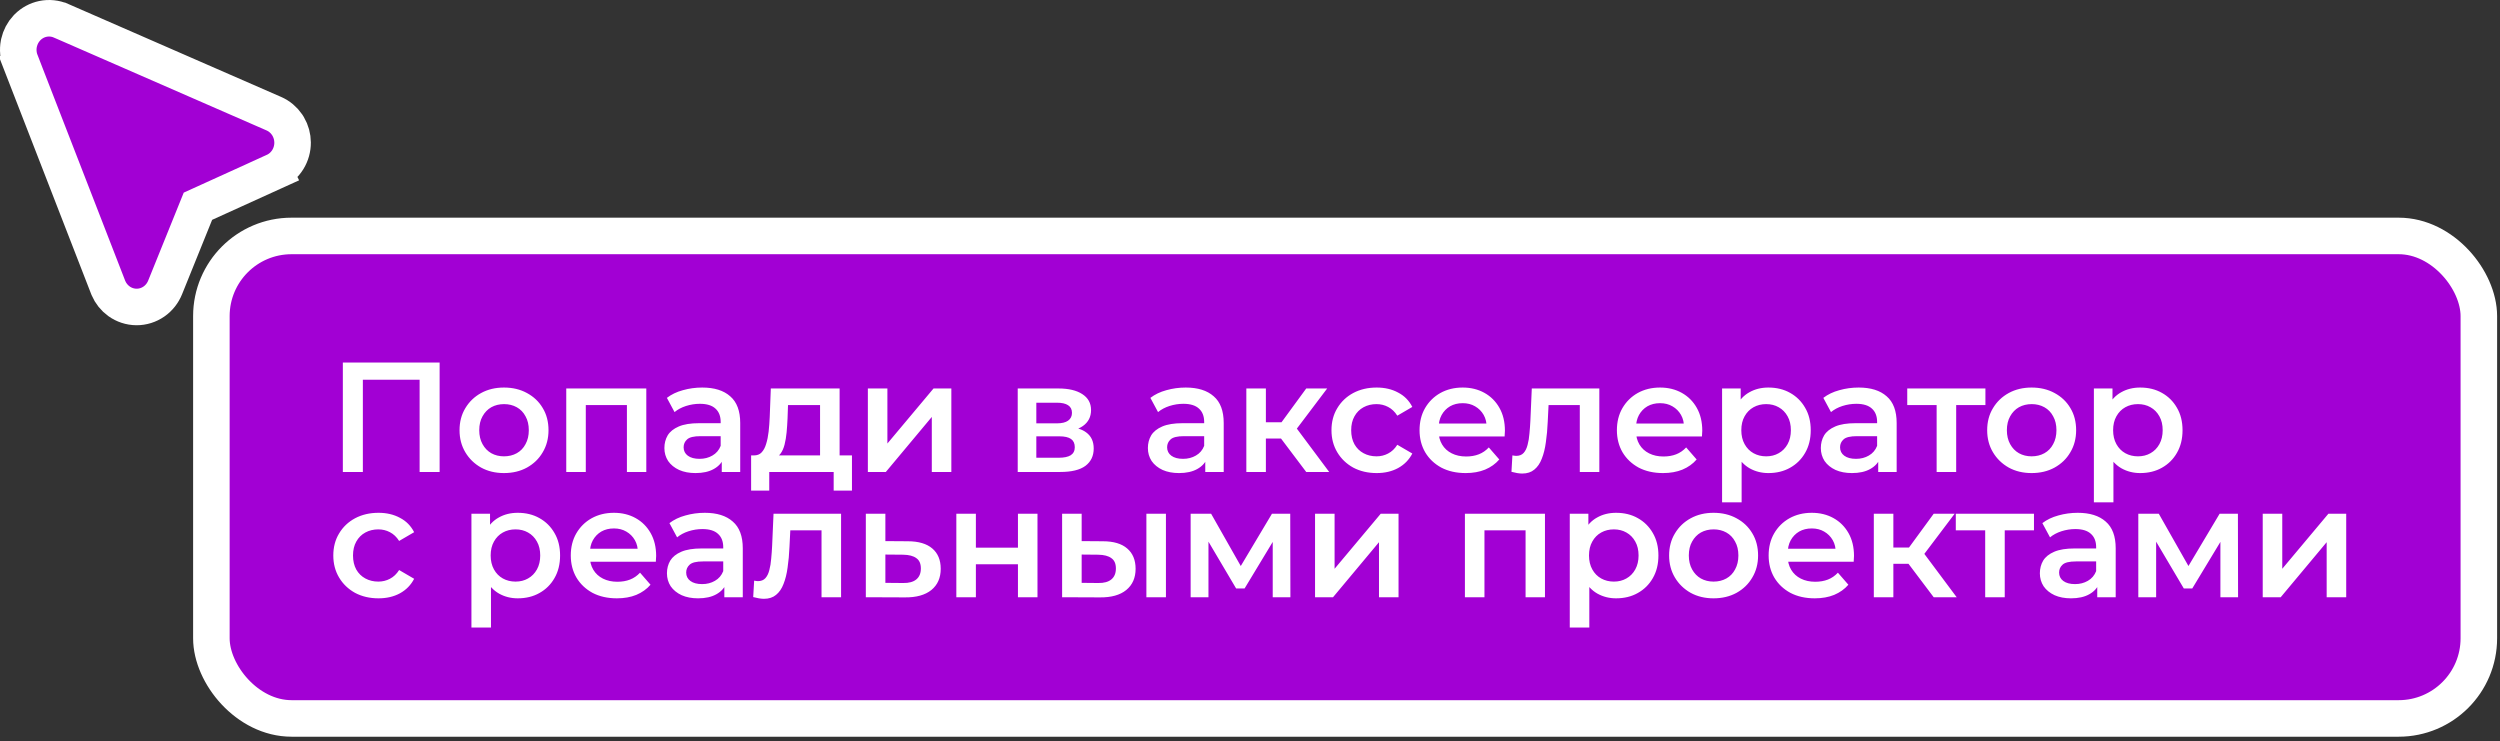
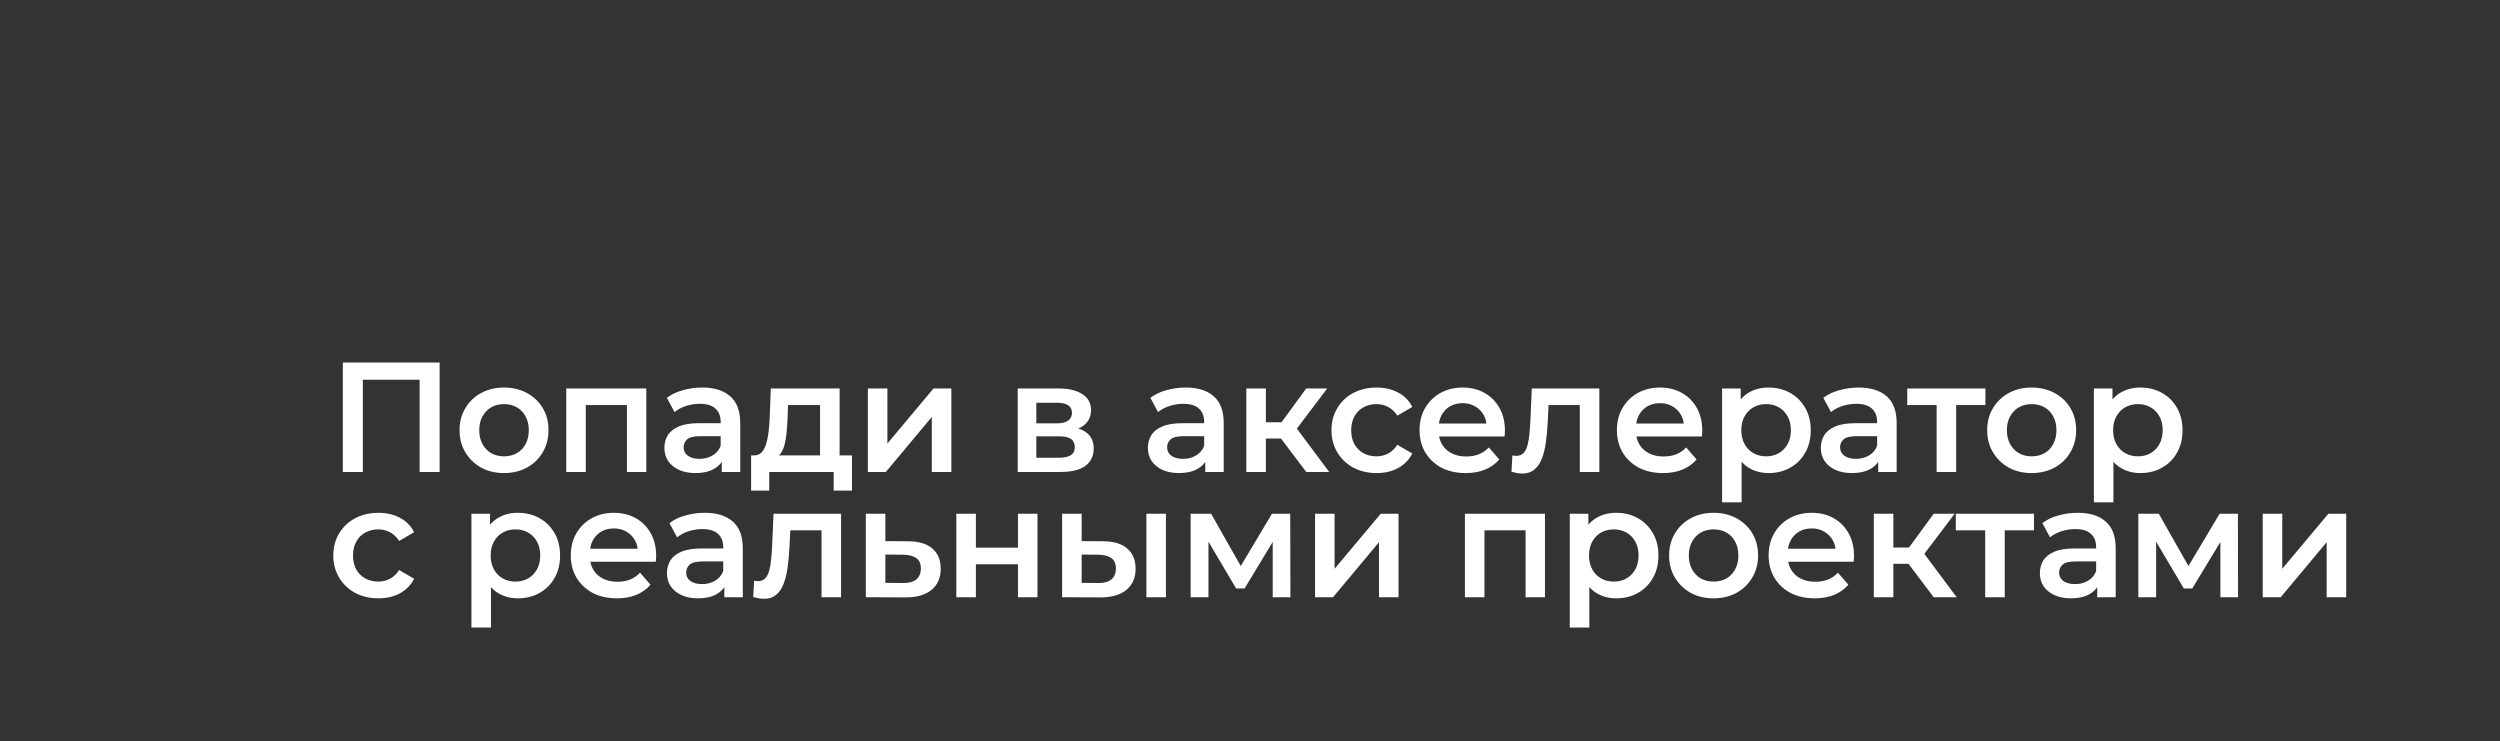
<svg xmlns="http://www.w3.org/2000/svg" width="479" height="142" viewBox="0 0 479 142" fill="none">
  <rect x="0" y="0" width="479" height="142" fill="#333333" stroke="none" />
-   <rect x="40.5" y="45.207" width="434.446" height="92.446" rx="15.358" fill="#A200D4" />
-   <rect x="40.5" y="45.207" width="434.446" height="92.446" rx="15.358" stroke="white" stroke-width="7" />
  <path d="M65.689 90.43V69.46H84.232V90.43H80.398V71.797L81.297 72.755H68.625L69.523 71.797V90.43H65.689ZM96.556 90.64C94.919 90.64 93.461 90.29 92.183 89.591C90.904 88.872 89.896 87.894 89.157 86.656C88.418 85.417 88.048 84.009 88.048 82.432C88.048 80.834 88.418 79.426 89.157 78.208C89.896 76.969 90.904 76.001 92.183 75.302C93.461 74.603 94.919 74.253 96.556 74.253C98.214 74.253 99.682 74.603 100.96 75.302C102.258 76.001 103.267 76.959 103.986 78.178C104.725 79.396 105.094 80.814 105.094 82.432C105.094 84.009 104.725 85.417 103.986 86.656C103.267 87.894 102.258 88.872 100.96 89.591C99.682 90.29 98.214 90.64 96.556 90.64ZM96.556 87.434C97.475 87.434 98.294 87.235 99.013 86.835C99.732 86.436 100.291 85.857 100.69 85.098C101.11 84.339 101.319 83.45 101.319 82.432C101.319 81.393 101.11 80.504 100.69 79.765C100.291 79.007 99.732 78.427 99.013 78.028C98.294 77.629 97.485 77.429 96.586 77.429C95.668 77.429 94.849 77.629 94.13 78.028C93.431 78.427 92.871 79.007 92.452 79.765C92.033 80.504 91.823 81.393 91.823 82.432C91.823 83.45 92.033 84.339 92.452 85.098C92.871 85.857 93.431 86.436 94.13 86.835C94.849 87.235 95.657 87.434 96.556 87.434ZM108.494 90.43V74.433H123.832V90.43H120.117V76.74L120.986 77.609H111.37L112.238 76.74V90.43H108.494ZM138.291 90.43V87.195L138.081 86.506V80.844C138.081 79.746 137.752 78.897 137.093 78.297C136.434 77.678 135.435 77.369 134.097 77.369C133.198 77.369 132.31 77.509 131.431 77.788C130.572 78.068 129.843 78.457 129.244 78.957L127.776 76.231C128.635 75.571 129.653 75.082 130.832 74.763C132.03 74.423 133.268 74.253 134.546 74.253C136.863 74.253 138.65 74.812 139.909 75.931C141.187 77.029 141.826 78.737 141.826 81.054V90.43H138.291ZM133.258 90.64C132.06 90.64 131.011 90.44 130.113 90.041C129.214 89.621 128.515 89.052 128.016 88.333C127.536 87.594 127.297 86.765 127.297 85.847C127.297 84.948 127.506 84.139 127.926 83.42C128.365 82.701 129.074 82.132 130.053 81.713C131.031 81.293 132.33 81.084 133.947 81.084H138.591V83.57H134.217C132.939 83.57 132.08 83.78 131.641 84.199C131.201 84.599 130.981 85.098 130.981 85.697C130.981 86.376 131.251 86.915 131.79 87.315C132.33 87.714 133.078 87.914 134.037 87.914C134.956 87.914 135.775 87.704 136.494 87.285C137.233 86.865 137.762 86.246 138.081 85.427L138.71 87.674C138.351 88.613 137.702 89.342 136.763 89.861C135.844 90.38 134.676 90.64 133.258 90.64ZM157.124 88.693V77.609H150.983L150.893 80.185C150.853 81.103 150.794 81.992 150.714 82.851C150.634 83.69 150.504 84.469 150.324 85.188C150.144 85.887 149.885 86.466 149.545 86.925C149.206 87.385 148.756 87.684 148.197 87.824L144.483 87.255C145.082 87.255 145.561 87.065 145.92 86.686C146.3 86.286 146.59 85.747 146.789 85.068C147.009 84.369 147.169 83.58 147.269 82.701C147.368 81.802 147.438 80.874 147.478 79.915L147.688 74.433H160.869V88.693H157.124ZM143.913 93.995V87.255H163.236V93.995H159.731V90.43H147.388V93.995H143.913ZM166.281 90.43V74.433H170.025V84.978L178.863 74.433H182.278V90.43H178.533V79.885L169.726 90.43H166.281ZM194.995 90.43V74.433H202.814C204.751 74.433 206.269 74.793 207.367 75.511C208.486 76.231 209.045 77.249 209.045 78.567C209.045 79.865 208.526 80.884 207.487 81.623C206.449 82.342 205.071 82.701 203.353 82.701L203.802 81.773C205.74 81.773 207.178 82.132 208.116 82.851C209.075 83.55 209.554 84.579 209.554 85.937C209.554 87.355 209.025 88.463 207.966 89.262C206.908 90.041 205.3 90.43 203.143 90.43H194.995ZM198.56 87.704H202.844C203.862 87.704 204.631 87.544 205.15 87.225C205.67 86.885 205.929 86.376 205.929 85.697C205.929 84.978 205.69 84.449 205.21 84.109C204.731 83.77 203.982 83.6 202.964 83.6H198.56V87.704ZM198.56 81.114H202.484C203.443 81.114 204.162 80.944 204.641 80.604C205.14 80.245 205.39 79.746 205.39 79.106C205.39 78.447 205.14 77.958 204.641 77.638C204.162 77.319 203.443 77.159 202.484 77.159H198.56V81.114ZM230.929 90.43V87.195L230.719 86.506V80.844C230.719 79.746 230.39 78.897 229.731 78.297C229.071 77.678 228.073 77.369 226.735 77.369C225.836 77.369 224.947 77.509 224.069 77.788C223.21 78.068 222.481 78.457 221.882 78.957L220.414 76.231C221.273 75.571 222.291 75.082 223.469 74.763C224.668 74.423 225.906 74.253 227.184 74.253C229.501 74.253 231.288 74.812 232.547 75.931C233.825 77.029 234.464 78.737 234.464 81.054V90.43H230.929ZM225.896 90.64C224.698 90.64 223.649 90.44 222.751 90.041C221.852 89.621 221.153 89.052 220.654 88.333C220.174 87.594 219.935 86.765 219.935 85.847C219.935 84.948 220.144 84.139 220.564 83.42C221.003 82.701 221.712 82.132 222.691 81.713C223.669 81.293 224.967 81.084 226.585 81.084H231.228V83.57H226.855C225.576 83.57 224.718 83.78 224.278 84.199C223.839 84.599 223.619 85.098 223.619 85.697C223.619 86.376 223.889 86.915 224.428 87.315C224.967 87.714 225.716 87.914 226.675 87.914C227.594 87.914 228.412 87.704 229.131 87.285C229.87 86.865 230.4 86.246 230.719 85.427L231.348 87.674C230.989 88.613 230.34 89.342 229.401 89.861C228.482 90.38 227.314 90.64 225.896 90.64ZM250.272 90.43L244.49 82.761L247.545 80.874L254.675 90.43H250.272ZM238.798 90.43V74.433H242.543V90.43H238.798ZM241.434 84.019V80.904H246.856V84.019H241.434ZM247.905 82.881L244.4 82.462L250.272 74.433H254.286L247.905 82.881ZM263.77 90.64C262.092 90.64 260.594 90.29 259.276 89.591C257.978 88.872 256.96 87.894 256.221 86.656C255.482 85.417 255.112 84.009 255.112 82.432C255.112 80.834 255.482 79.426 256.221 78.208C256.96 76.969 257.978 76.001 259.276 75.302C260.594 74.603 262.092 74.253 263.77 74.253C265.328 74.253 266.696 74.573 267.874 75.212C269.072 75.831 269.981 76.75 270.6 77.968L267.724 79.646C267.245 78.887 266.656 78.328 265.957 77.968C265.278 77.609 264.539 77.429 263.74 77.429C262.821 77.429 261.992 77.629 261.253 78.028C260.514 78.427 259.935 79.007 259.516 79.765C259.096 80.504 258.887 81.393 258.887 82.432C258.887 83.47 259.096 84.369 259.516 85.128C259.935 85.867 260.514 86.436 261.253 86.835C261.992 87.235 262.821 87.434 263.74 87.434C264.539 87.434 265.278 87.255 265.957 86.895C266.656 86.536 267.245 85.977 267.724 85.218L270.6 86.895C269.981 88.094 269.072 89.022 267.874 89.681C266.696 90.32 265.328 90.64 263.77 90.64ZM280.823 90.64C279.045 90.64 277.487 90.29 276.149 89.591C274.831 88.872 273.803 87.894 273.064 86.656C272.345 85.417 271.985 84.009 271.985 82.432C271.985 80.834 272.335 79.426 273.034 78.208C273.753 76.969 274.731 76.001 275.97 75.302C277.228 74.603 278.656 74.253 280.254 74.253C281.811 74.253 283.199 74.593 284.418 75.272C285.636 75.951 286.594 76.909 287.293 78.148C287.992 79.386 288.342 80.844 288.342 82.522C288.342 82.681 288.332 82.861 288.312 83.061C288.312 83.26 288.302 83.45 288.282 83.63H274.951V81.144H286.305L284.837 81.922C284.857 81.004 284.667 80.195 284.268 79.496C283.868 78.797 283.319 78.248 282.62 77.848C281.941 77.449 281.152 77.249 280.254 77.249C279.335 77.249 278.526 77.449 277.827 77.848C277.148 78.248 276.609 78.807 276.209 79.526C275.83 80.225 275.64 81.054 275.64 82.012V82.611C275.64 83.57 275.86 84.419 276.299 85.158C276.739 85.897 277.358 86.466 278.157 86.865C278.955 87.265 279.874 87.464 280.913 87.464C281.811 87.464 282.62 87.325 283.339 87.045C284.058 86.765 284.697 86.326 285.256 85.727L287.263 88.034C286.545 88.872 285.636 89.522 284.537 89.981C283.459 90.42 282.221 90.64 280.823 90.64ZM289.597 90.4L289.776 87.255C289.916 87.275 290.046 87.295 290.166 87.315C290.286 87.335 290.395 87.345 290.495 87.345C291.114 87.345 291.594 87.155 291.933 86.775C292.273 86.396 292.522 85.887 292.682 85.248C292.862 84.588 292.982 83.86 293.042 83.061C293.122 82.242 293.182 81.423 293.221 80.604L293.491 74.433H306.433V90.43H302.688V76.59L303.557 77.609H295.948L296.756 76.56L296.547 80.784C296.487 82.202 296.367 83.52 296.187 84.738C296.027 85.937 295.768 86.985 295.408 87.884C295.069 88.782 294.589 89.481 293.97 89.981C293.371 90.48 292.602 90.73 291.664 90.73C291.364 90.73 291.035 90.7 290.675 90.64C290.336 90.58 289.976 90.5 289.597 90.4ZM318.635 90.64C316.858 90.64 315.3 90.29 313.962 89.591C312.644 88.872 311.615 87.894 310.876 86.656C310.158 85.417 309.798 84.009 309.798 82.432C309.798 80.834 310.148 79.426 310.847 78.208C311.566 76.969 312.544 76.001 313.782 75.302C315.041 74.603 316.468 74.253 318.066 74.253C319.624 74.253 321.012 74.593 322.23 75.272C323.449 75.951 324.407 76.909 325.106 78.148C325.805 79.386 326.155 80.844 326.155 82.522C326.155 82.681 326.145 82.861 326.125 83.061C326.125 83.26 326.115 83.45 326.095 83.63H312.764V81.144H324.118L322.65 81.922C322.67 81.004 322.48 80.195 322.08 79.496C321.681 78.797 321.132 78.248 320.433 77.848C319.754 77.449 318.965 77.249 318.066 77.249C317.148 77.249 316.339 77.449 315.64 77.848C314.961 78.248 314.421 78.807 314.022 79.526C313.643 80.225 313.453 81.054 313.453 82.012V82.611C313.453 83.57 313.672 84.419 314.112 85.158C314.551 85.897 315.17 86.466 315.969 86.865C316.768 87.265 317.687 87.464 318.725 87.464C319.624 87.464 320.433 87.325 321.152 87.045C321.871 86.765 322.51 86.326 323.069 85.727L325.076 88.034C324.357 88.872 323.449 89.522 322.35 89.981C321.272 90.42 320.033 90.64 318.635 90.64ZM338.818 90.64C337.52 90.64 336.332 90.34 335.253 89.741C334.195 89.142 333.346 88.243 332.707 87.045C332.088 85.827 331.778 84.289 331.778 82.432C331.778 80.554 332.078 79.016 332.677 77.818C333.296 76.62 334.135 75.731 335.193 75.152C336.252 74.553 337.46 74.253 338.818 74.253C340.396 74.253 341.784 74.593 342.982 75.272C344.2 75.951 345.159 76.9 345.858 78.118C346.577 79.336 346.936 80.774 346.936 82.432C346.936 84.089 346.577 85.537 345.858 86.775C345.159 87.994 344.2 88.942 342.982 89.621C341.784 90.3 340.396 90.64 338.818 90.64ZM329.951 96.242V74.433H333.516V78.208L333.396 82.462L333.695 86.716V96.242H329.951ZM338.399 87.434C339.297 87.434 340.096 87.235 340.795 86.835C341.514 86.436 342.083 85.857 342.503 85.098C342.922 84.339 343.132 83.45 343.132 82.432C343.132 81.393 342.922 80.504 342.503 79.765C342.083 79.007 341.514 78.427 340.795 78.028C340.096 77.629 339.297 77.429 338.399 77.429C337.5 77.429 336.691 77.629 335.972 78.028C335.253 78.427 334.684 79.007 334.265 79.765C333.845 80.504 333.636 81.393 333.636 82.432C333.636 83.45 333.845 84.339 334.265 85.098C334.684 85.857 335.253 86.436 335.972 86.835C336.691 87.235 337.5 87.434 338.399 87.434ZM359.865 90.43V87.195L359.655 86.506V80.844C359.655 79.746 359.326 78.897 358.667 78.297C358.008 77.678 357.009 77.369 355.671 77.369C354.772 77.369 353.884 77.509 353.005 77.788C352.146 78.068 351.417 78.457 350.818 78.957L349.35 76.231C350.209 75.571 351.227 75.082 352.406 74.763C353.604 74.423 354.842 74.253 356.12 74.253C358.437 74.253 360.225 74.812 361.483 75.931C362.761 77.029 363.4 78.737 363.4 81.054V90.43H359.865ZM354.832 90.64C353.634 90.64 352.586 90.44 351.687 90.041C350.788 89.621 350.089 89.052 349.59 88.333C349.11 87.594 348.871 86.765 348.871 85.847C348.871 84.948 349.081 84.139 349.5 83.42C349.939 82.701 350.648 82.132 351.627 81.713C352.605 81.293 353.904 81.084 355.521 81.084H360.165V83.57H355.791C354.513 83.57 353.654 83.78 353.215 84.199C352.775 84.599 352.556 85.098 352.556 85.697C352.556 86.376 352.825 86.915 353.364 87.315C353.904 87.714 354.653 87.914 355.611 87.914C356.53 87.914 357.349 87.704 358.068 87.285C358.807 86.865 359.336 86.246 359.655 85.427L360.284 87.674C359.925 88.613 359.276 89.342 358.337 89.861C357.419 90.38 356.25 90.64 354.832 90.64ZM371.059 90.43V76.71L371.928 77.609H365.428V74.433H380.406V77.609H373.935L374.804 76.71V90.43H371.059ZM389.251 90.64C387.613 90.64 386.155 90.29 384.877 89.591C383.599 88.872 382.59 87.894 381.851 86.656C381.112 85.417 380.743 84.009 380.743 82.432C380.743 80.834 381.112 79.426 381.851 78.208C382.59 76.969 383.599 76.001 384.877 75.302C386.155 74.603 387.613 74.253 389.251 74.253C390.908 74.253 392.376 74.603 393.654 75.302C394.952 76.001 395.961 76.959 396.68 78.178C397.419 79.396 397.788 80.814 397.788 82.432C397.788 84.009 397.419 85.417 396.68 86.656C395.961 87.894 394.952 88.872 393.654 89.591C392.376 90.29 390.908 90.64 389.251 90.64ZM389.251 87.434C390.169 87.434 390.988 87.235 391.707 86.835C392.426 86.436 392.985 85.857 393.385 85.098C393.804 84.339 394.014 83.45 394.014 82.432C394.014 81.393 393.804 80.504 393.385 79.765C392.985 79.007 392.426 78.427 391.707 78.028C390.988 77.629 390.179 77.429 389.28 77.429C388.362 77.429 387.543 77.629 386.824 78.028C386.125 78.427 385.566 79.007 385.146 79.765C384.727 80.504 384.517 81.393 384.517 82.432C384.517 83.45 384.727 84.339 385.146 85.098C385.566 85.857 386.125 86.436 386.824 86.835C387.543 87.235 388.352 87.434 389.251 87.434ZM410.055 90.64C408.757 90.64 407.569 90.34 406.49 89.741C405.432 89.142 404.583 88.243 403.944 87.045C403.325 85.827 403.015 84.289 403.015 82.432C403.015 80.554 403.315 79.016 403.914 77.818C404.533 76.62 405.372 75.731 406.43 75.152C407.489 74.553 408.697 74.253 410.055 74.253C411.633 74.253 413.021 74.593 414.219 75.272C415.438 75.951 416.396 76.9 417.095 78.118C417.814 79.336 418.174 80.774 418.174 82.432C418.174 84.089 417.814 85.537 417.095 86.775C416.396 87.994 415.438 88.942 414.219 89.621C413.021 90.3 411.633 90.64 410.055 90.64ZM401.188 96.242V74.433H404.753V78.208L404.633 82.462L404.933 86.716V96.242H401.188ZM409.636 87.434C410.535 87.434 411.333 87.235 412.032 86.835C412.751 86.436 413.321 85.857 413.74 85.098C414.159 84.339 414.369 83.45 414.369 82.432C414.369 81.393 414.159 80.504 413.74 79.765C413.321 79.007 412.751 78.427 412.032 78.028C411.333 77.629 410.535 77.429 409.636 77.429C408.737 77.429 407.928 77.629 407.209 78.028C406.49 78.427 405.921 79.007 405.502 79.765C405.082 80.504 404.873 81.393 404.873 82.432C404.873 83.45 405.082 84.339 405.502 85.098C405.921 85.857 406.49 86.436 407.209 86.835C407.928 87.235 408.737 87.434 409.636 87.434ZM72.519 114.64C70.841 114.64 69.344 114.29 68.026 113.591C66.727 112.872 65.709 111.894 64.97 110.656C64.231 109.417 63.861 108.009 63.861 106.432C63.861 104.834 64.231 103.426 64.97 102.208C65.709 100.969 66.727 100.001 68.026 99.302C69.344 98.603 70.841 98.253 72.519 98.253C74.077 98.253 75.445 98.573 76.623 99.212C77.822 99.831 78.73 100.75 79.349 101.968L76.474 103.646C75.994 102.887 75.405 102.327 74.706 101.968C74.027 101.609 73.288 101.429 72.489 101.429C71.57 101.429 70.742 101.628 70.003 102.028C69.264 102.427 68.685 103.007 68.265 103.765C67.846 104.504 67.636 105.393 67.636 106.432C67.636 107.47 67.846 108.369 68.265 109.128C68.685 109.867 69.264 110.436 70.003 110.835C70.742 111.235 71.57 111.434 72.489 111.434C73.288 111.434 74.027 111.255 74.706 110.895C75.405 110.536 75.994 109.977 76.474 109.218L79.349 110.895C78.73 112.094 77.822 113.022 76.623 113.681C75.445 114.32 74.077 114.64 72.519 114.64ZM99.194 114.64C97.895 114.64 96.707 114.34 95.629 113.741C94.57 113.142 93.722 112.243 93.082 111.045C92.463 109.827 92.154 108.289 92.154 106.432C92.154 104.554 92.453 103.016 93.052 101.818C93.671 100.62 94.51 99.731 95.569 99.152C96.627 98.553 97.836 98.253 99.194 98.253C100.771 98.253 102.159 98.593 103.358 99.272C104.576 99.951 105.535 100.9 106.234 102.118C106.953 103.336 107.312 104.774 107.312 106.432C107.312 108.089 106.953 109.537 106.234 110.775C105.535 111.994 104.576 112.942 103.358 113.621C102.159 114.3 100.771 114.64 99.194 114.64ZM90.326 120.242V98.433H93.891V102.208L93.771 106.462L94.071 110.715V120.242H90.326ZM98.774 111.434C99.673 111.434 100.472 111.235 101.171 110.835C101.89 110.436 102.459 109.857 102.878 109.098C103.298 108.339 103.507 107.45 103.507 106.432C103.507 105.393 103.298 104.504 102.878 103.765C102.459 103.007 101.89 102.427 101.171 102.028C100.472 101.628 99.673 101.429 98.774 101.429C97.876 101.429 97.067 101.628 96.348 102.028C95.629 102.427 95.06 103.007 94.64 103.765C94.221 104.504 94.011 105.393 94.011 106.432C94.011 107.45 94.221 108.339 94.64 109.098C95.06 109.857 95.629 110.436 96.348 110.835C97.067 111.235 97.876 111.434 98.774 111.434ZM118.199 114.64C116.421 114.64 114.863 114.29 113.525 113.591C112.207 112.872 111.179 111.894 110.44 110.656C109.721 109.417 109.361 108.009 109.361 106.432C109.361 104.834 109.711 103.426 110.41 102.208C111.129 100.969 112.107 100.001 113.346 99.302C114.604 98.603 116.032 98.253 117.629 98.253C119.187 98.253 120.575 98.593 121.794 99.272C123.012 99.951 123.97 100.91 124.669 102.148C125.368 103.386 125.718 104.844 125.718 106.521C125.718 106.681 125.708 106.861 125.688 107.061C125.688 107.26 125.678 107.45 125.658 107.63H112.327V105.143H123.681L122.213 105.922C122.233 105.004 122.043 104.195 121.644 103.496C121.244 102.797 120.695 102.248 119.996 101.848C119.317 101.449 118.528 101.249 117.629 101.249C116.711 101.249 115.902 101.449 115.203 101.848C114.524 102.248 113.985 102.807 113.585 103.526C113.206 104.225 113.016 105.054 113.016 106.012V106.611C113.016 107.57 113.236 108.419 113.675 109.158C114.114 109.897 114.734 110.466 115.532 110.865C116.331 111.265 117.25 111.464 118.289 111.464C119.187 111.464 119.996 111.325 120.715 111.045C121.434 110.765 122.073 110.326 122.632 109.727L124.639 112.034C123.92 112.872 123.012 113.521 121.913 113.981C120.835 114.42 119.597 114.64 118.199 114.64ZM138.781 114.43V111.195L138.572 110.506V104.844C138.572 103.745 138.242 102.897 137.583 102.298C136.924 101.678 135.925 101.369 134.587 101.369C133.689 101.369 132.8 101.509 131.921 101.788C131.062 102.068 130.333 102.457 129.734 102.957L128.266 100.23C129.125 99.571 130.144 99.082 131.322 98.763C132.52 98.423 133.758 98.253 135.037 98.253C137.353 98.253 139.141 98.812 140.399 99.931C141.677 101.029 142.316 102.737 142.316 105.054V114.43H138.781ZM133.749 114.64C132.55 114.64 131.502 114.44 130.603 114.041C129.704 113.621 129.005 113.052 128.506 112.333C128.027 111.594 127.787 110.765 127.787 109.847C127.787 108.948 127.997 108.139 128.416 107.42C128.856 106.701 129.564 106.132 130.543 105.713C131.522 105.293 132.82 105.084 134.438 105.084H139.081V107.57H134.707C133.429 107.57 132.57 107.78 132.131 108.199C131.691 108.599 131.472 109.098 131.472 109.697C131.472 110.376 131.741 110.915 132.281 111.315C132.82 111.714 133.569 111.914 134.527 111.914C135.446 111.914 136.265 111.704 136.984 111.285C137.723 110.865 138.252 110.246 138.572 109.427L139.201 111.674C138.841 112.613 138.192 113.342 137.254 113.861C136.335 114.38 135.166 114.64 133.749 114.64ZM144.314 114.4L144.494 111.255C144.633 111.275 144.763 111.295 144.883 111.315C145.003 111.335 145.113 111.345 145.213 111.345C145.832 111.345 146.311 111.155 146.65 110.775C146.99 110.396 147.24 109.887 147.399 109.248C147.579 108.589 147.699 107.86 147.759 107.061C147.839 106.242 147.899 105.423 147.939 104.604L148.208 98.433H161.15V114.43H157.405V100.59L158.274 101.609H150.665L151.474 100.56L151.264 104.784C151.204 106.202 151.084 107.52 150.904 108.738C150.745 109.937 150.485 110.985 150.125 111.884C149.786 112.783 149.307 113.482 148.688 113.981C148.088 114.48 147.319 114.73 146.381 114.73C146.081 114.73 145.752 114.7 145.392 114.64C145.053 114.58 144.693 114.5 144.314 114.4ZM173.922 103.706C175.979 103.706 177.547 104.165 178.625 105.084C179.703 106.002 180.243 107.3 180.243 108.978C180.243 110.715 179.644 112.074 178.445 113.052C177.247 114.011 175.559 114.48 173.383 114.46L165.893 114.43V98.433H169.638V103.676L173.922 103.706ZM173.053 111.704C174.151 111.724 174.99 111.494 175.569 111.015C176.149 110.536 176.438 109.837 176.438 108.918C176.438 107.999 176.149 107.34 175.569 106.941C175.01 106.521 174.171 106.302 173.053 106.282L169.638 106.252V111.674L173.053 111.704ZM183.234 114.43V98.433H186.979V104.934H195.038V98.433H198.782V114.43H195.038V108.109H186.979V114.43H183.234ZM219.648 114.43V98.433H223.393V114.43H219.648ZM211.29 103.706C213.347 103.706 214.905 104.165 215.963 105.084C217.042 106.002 217.581 107.3 217.581 108.978C217.581 110.715 216.982 112.074 215.784 113.052C214.605 114.011 212.928 114.48 210.751 114.46L203.501 114.43V98.433H207.246V103.676L211.29 103.706ZM210.421 111.704C211.52 111.724 212.359 111.494 212.938 111.015C213.517 110.536 213.806 109.837 213.806 108.918C213.806 107.999 213.517 107.34 212.938 106.941C212.378 106.521 211.54 106.302 210.421 106.282L207.246 106.252V111.674L210.421 111.704ZM228.127 114.43V98.433H232.051L238.492 109.787H236.934L243.705 98.433H247.21L247.24 114.43H243.854V102.447L244.454 102.837L238.462 112.753H236.844L230.823 102.567L231.542 102.387V114.43H228.127ZM251.963 114.43V98.433H255.707V108.978L264.545 98.433H267.96V114.43H264.215V103.885L255.408 114.43H251.963ZM280.677 114.43V98.433H296.015V114.43H292.3V100.74L293.169 101.609H283.553L284.422 100.74V114.43H280.677ZM309.636 114.64C308.337 114.64 307.149 114.34 306.071 113.741C305.012 113.142 304.163 112.243 303.524 111.045C302.905 109.827 302.596 108.289 302.596 106.432C302.596 104.554 302.895 103.016 303.494 101.818C304.114 100.62 304.952 99.731 306.011 99.152C307.069 98.553 308.278 98.253 309.636 98.253C311.213 98.253 312.601 98.593 313.8 99.272C315.018 99.951 315.977 100.9 316.676 102.118C317.395 103.336 317.754 104.774 317.754 106.432C317.754 108.089 317.395 109.537 316.676 110.775C315.977 111.994 315.018 112.942 313.8 113.621C312.601 114.3 311.213 114.64 309.636 114.64ZM300.768 120.242V98.433H304.333V102.208L304.213 106.462L304.513 110.715V120.242H300.768ZM309.216 111.434C310.115 111.434 310.914 111.235 311.613 110.835C312.332 110.436 312.901 109.857 313.32 109.098C313.74 108.339 313.949 107.45 313.949 106.432C313.949 105.393 313.74 104.504 313.32 103.765C312.901 103.007 312.332 102.427 311.613 102.028C310.914 101.628 310.115 101.429 309.216 101.429C308.318 101.429 307.509 101.628 306.79 102.028C306.071 102.427 305.502 103.007 305.082 103.765C304.663 104.504 304.453 105.393 304.453 106.432C304.453 107.45 304.663 108.339 305.082 109.098C305.502 109.857 306.071 110.436 306.79 110.835C307.509 111.235 308.318 111.434 309.216 111.434ZM328.311 114.64C326.673 114.64 325.216 114.29 323.937 113.591C322.659 112.872 321.651 111.894 320.912 110.656C320.173 109.417 319.803 108.009 319.803 106.432C319.803 104.834 320.173 103.426 320.912 102.208C321.651 100.969 322.659 100.001 323.937 99.302C325.216 98.603 326.673 98.253 328.311 98.253C329.969 98.253 331.437 98.603 332.715 99.302C334.013 100.001 335.021 100.959 335.74 102.178C336.479 103.396 336.849 104.814 336.849 106.432C336.849 108.009 336.479 109.417 335.74 110.656C335.021 111.894 334.013 112.872 332.715 113.591C331.437 114.29 329.969 114.64 328.311 114.64ZM328.311 111.434C329.23 111.434 330.049 111.235 330.768 110.835C331.487 110.436 332.046 109.857 332.445 109.098C332.865 108.339 333.074 107.45 333.074 106.432C333.074 105.393 332.865 104.504 332.445 103.765C332.046 103.007 331.487 102.427 330.768 102.028C330.049 101.628 329.24 101.429 328.341 101.429C327.422 101.429 326.604 101.628 325.885 102.028C325.186 102.427 324.626 103.007 324.207 103.765C323.788 104.504 323.578 105.393 323.578 106.432C323.578 107.45 323.788 108.339 324.207 109.098C324.626 109.857 325.186 110.436 325.885 110.835C326.604 111.235 327.412 111.434 328.311 111.434ZM347.708 114.64C345.93 114.64 344.373 114.29 343.035 113.591C341.716 112.872 340.688 111.894 339.949 110.656C339.23 109.417 338.871 108.009 338.871 106.432C338.871 104.834 339.22 103.426 339.919 102.208C340.638 100.969 341.617 100.001 342.855 99.302C344.113 98.603 345.541 98.253 347.139 98.253C348.696 98.253 350.084 98.593 351.303 99.272C352.521 99.951 353.48 100.91 354.179 102.148C354.878 103.386 355.227 104.844 355.227 106.521C355.227 106.681 355.217 106.861 355.197 107.061C355.197 107.26 355.187 107.45 355.167 107.63H341.836V105.143H353.19L351.722 105.922C351.742 105.004 351.552 104.195 351.153 103.496C350.754 102.797 350.204 102.248 349.505 101.848C348.826 101.449 348.037 101.249 347.139 101.249C346.22 101.249 345.411 101.449 344.712 101.848C344.033 102.248 343.494 102.807 343.094 103.526C342.715 104.225 342.525 105.054 342.525 106.012V106.611C342.525 107.57 342.745 108.419 343.184 109.158C343.624 109.897 344.243 110.466 345.042 110.865C345.841 111.265 346.759 111.464 347.798 111.464C348.696 111.464 349.505 111.325 350.224 111.045C350.943 110.765 351.582 110.326 352.142 109.727L354.149 112.034C353.43 112.872 352.521 113.521 351.423 113.981C350.344 114.42 349.106 114.64 347.708 114.64ZM370.497 114.43L364.715 106.761L367.771 104.874L374.901 114.43H370.497ZM359.023 114.43V98.433H362.768V114.43H359.023ZM361.659 108.019V104.904H367.082V108.019H361.659ZM368.13 106.881L364.625 106.462L370.497 98.433H374.511L368.13 106.881ZM380.363 114.43V100.71L381.231 101.609H374.731V98.433H389.709V101.609H383.238L384.107 100.71V114.43H380.363ZM401.832 114.43V111.195L401.622 110.506V104.844C401.622 103.745 401.293 102.897 400.634 102.298C399.975 101.678 398.976 101.369 397.638 101.369C396.739 101.369 395.851 101.509 394.972 101.788C394.113 102.068 393.384 102.457 392.785 102.957L391.317 100.23C392.176 99.571 393.194 99.082 394.373 98.763C395.571 98.423 396.809 98.253 398.087 98.253C400.404 98.253 402.192 98.812 403.45 99.931C404.728 101.029 405.367 102.737 405.367 105.054V114.43H401.832ZM396.799 114.64C395.601 114.64 394.552 114.44 393.654 114.041C392.755 113.621 392.056 113.052 391.557 112.333C391.077 111.594 390.838 110.765 390.838 109.847C390.838 108.948 391.047 108.139 391.467 107.42C391.906 106.701 392.615 106.132 393.594 105.713C394.572 105.293 395.871 105.084 397.488 105.084H402.132V107.57H397.758C396.48 107.57 395.621 107.78 395.182 108.199C394.742 108.599 394.523 109.098 394.523 109.697C394.523 110.376 394.792 110.915 395.331 111.315C395.871 111.714 396.62 111.914 397.578 111.914C398.497 111.914 399.316 111.704 400.035 111.285C400.774 110.865 401.303 110.246 401.622 109.427L402.251 111.674C401.892 112.613 401.243 113.342 400.304 113.861C399.386 114.38 398.217 114.64 396.799 114.64ZM409.701 114.43V98.433H413.626L420.066 109.787H418.509L425.279 98.433H428.784L428.814 114.43H425.429V102.447L426.028 102.837L420.036 112.753H418.419L412.397 102.567L413.116 102.387V114.43H409.701ZM433.537 114.43V98.433H437.282V108.978L446.119 98.433H449.534V114.43H445.789V103.885L436.982 114.43H433.537Z" fill="white" />
-   <path d="M8.199 3.626C9.383 3.375 10.608 3.502 11.71 3.983H11.711L52.476 21.783C53.503 22.232 54.363 22.96 54.981 23.858L55.102 24.04L55.216 24.226C55.766 25.162 56.052 26.226 56.06 27.301C56.067 28.447 55.757 29.585 55.147 30.573C54.535 31.563 53.641 32.371 52.553 32.865L52.554 32.866L37.924 39.515L31.632 55.082C31.199 56.153 30.466 57.098 29.492 57.774C28.515 58.453 27.348 58.824 26.14 58.815C24.931 58.805 23.771 58.417 22.805 57.726C21.901 57.079 21.211 56.2 20.784 55.206L20.703 55.006L3.918 11.779L3.919 11.778C3.501 10.702 3.394 9.528 3.606 8.398L3.65 8.187C3.887 7.134 4.399 6.148 5.154 5.346L5.309 5.188C6.095 4.413 7.092 3.861 8.199 3.626Z" fill="#A200D4" stroke="white" stroke-width="7" />
</svg>